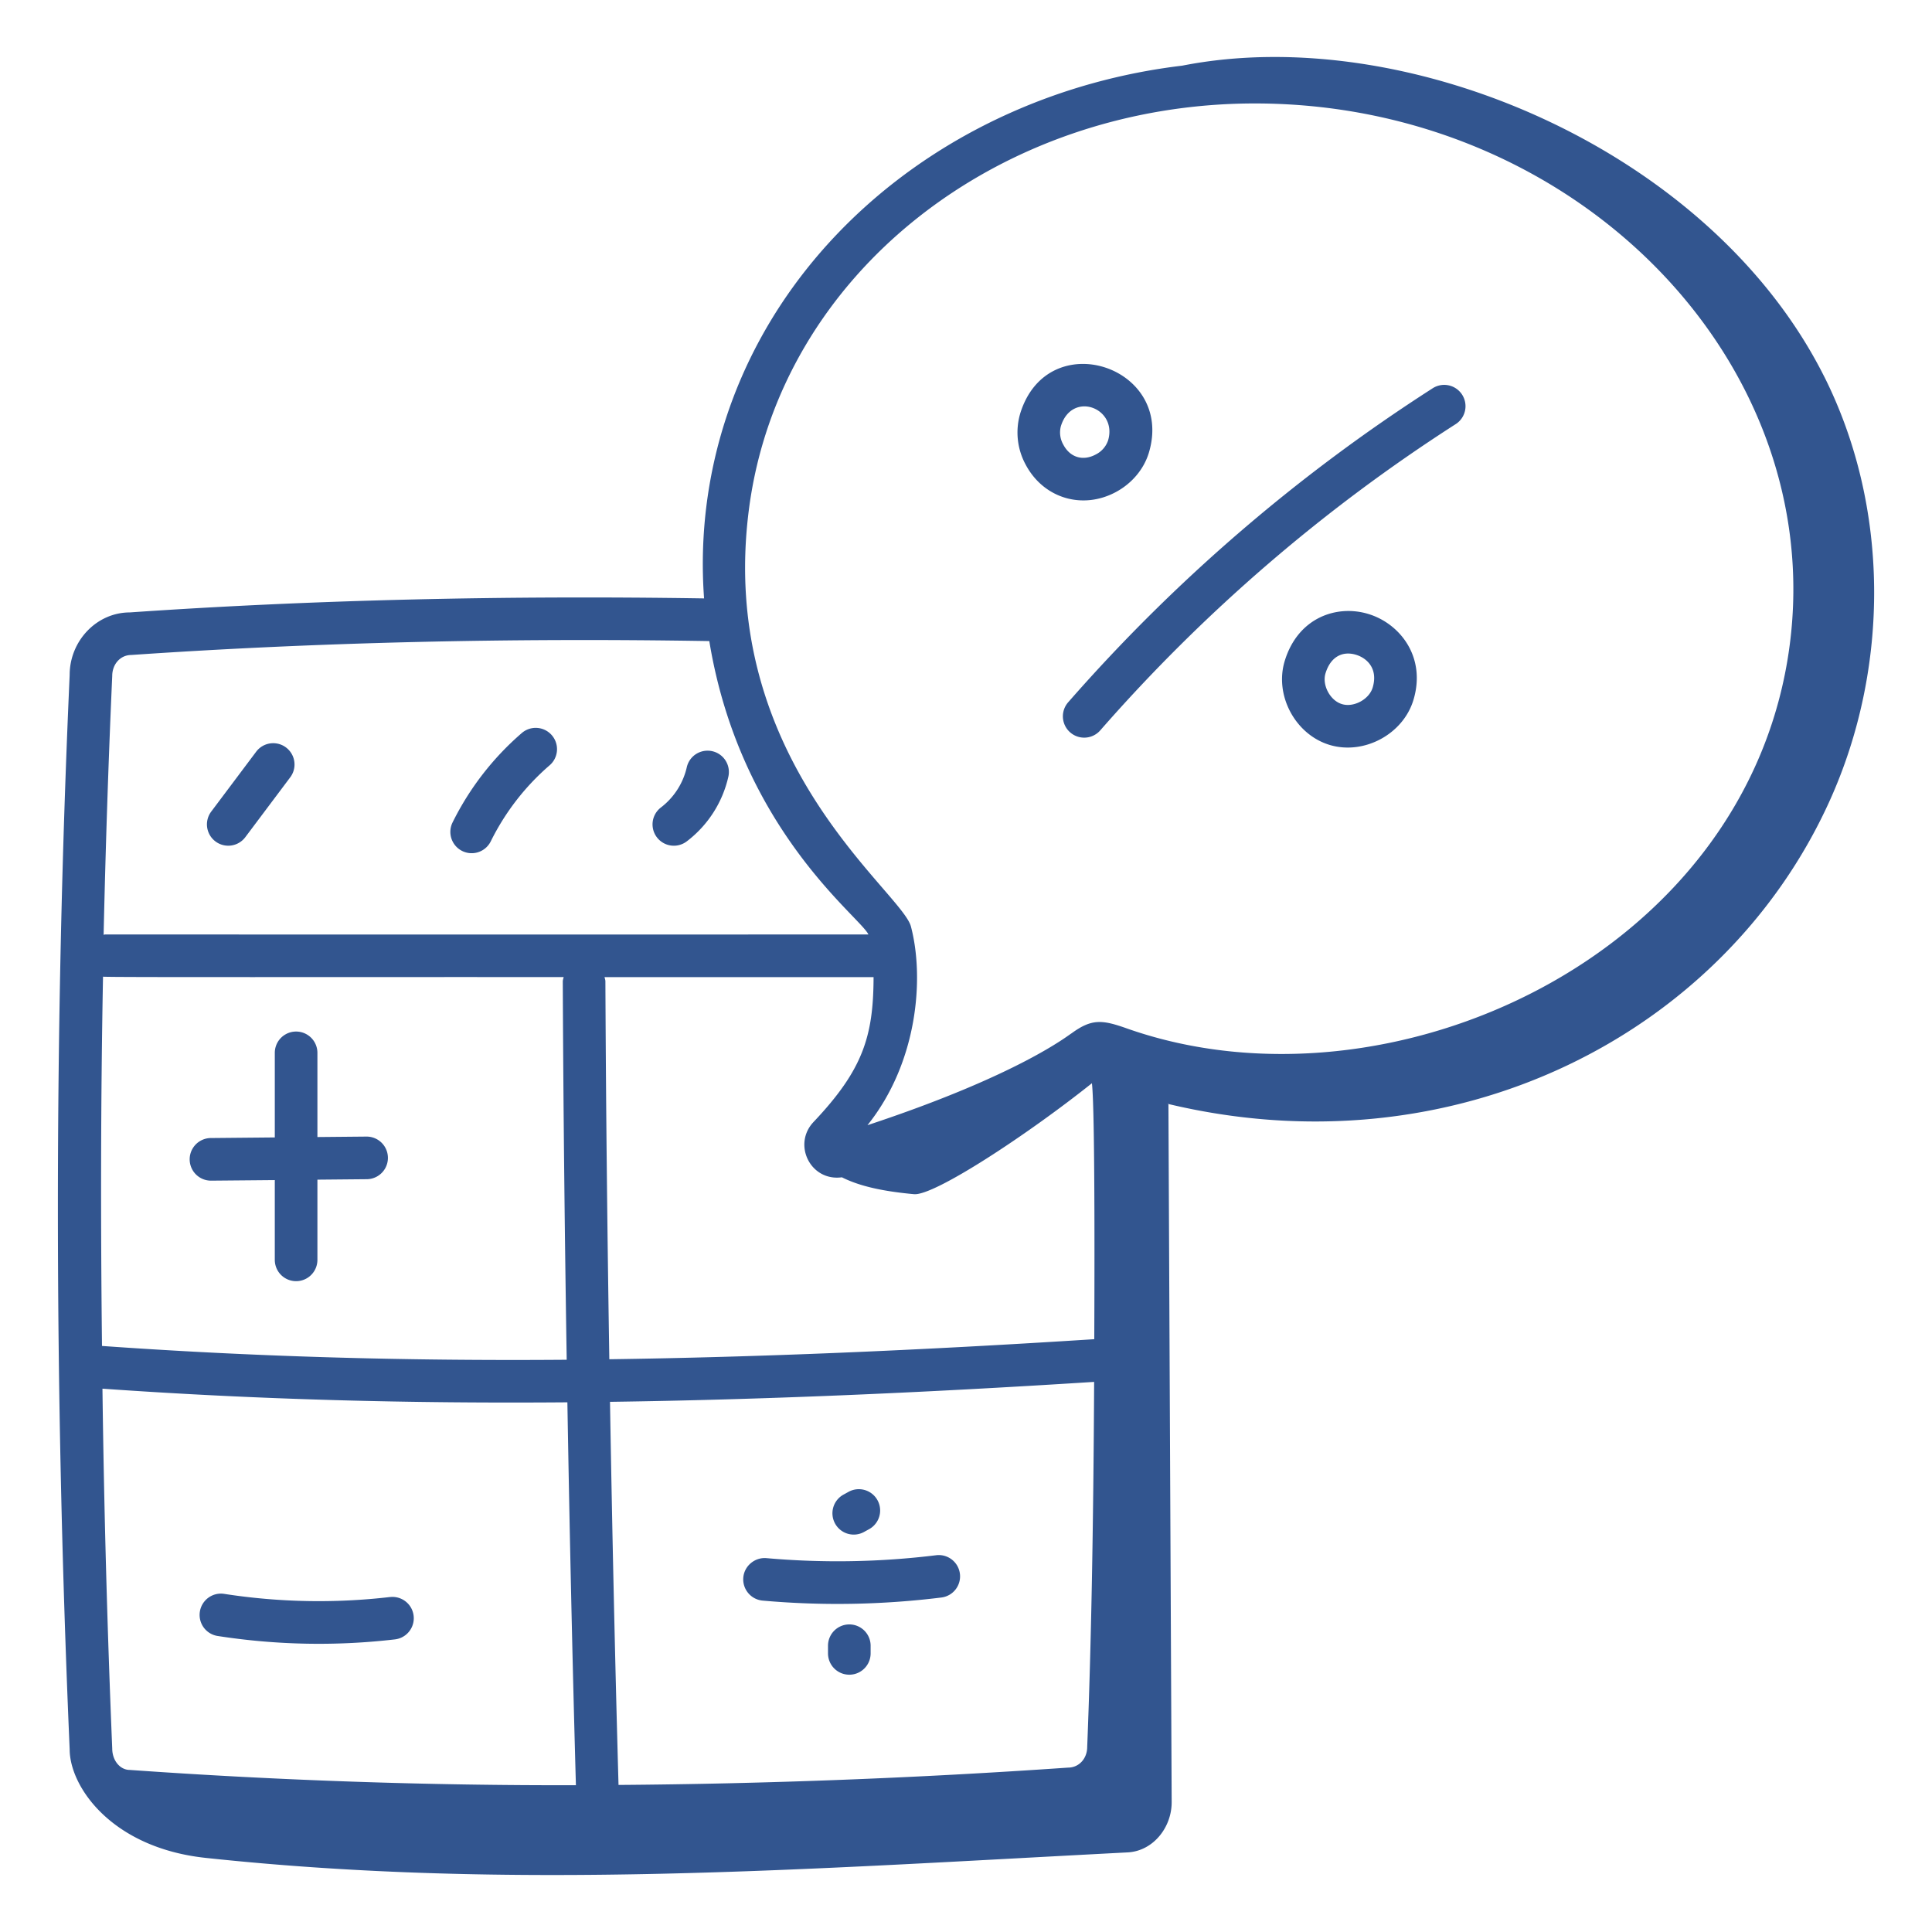
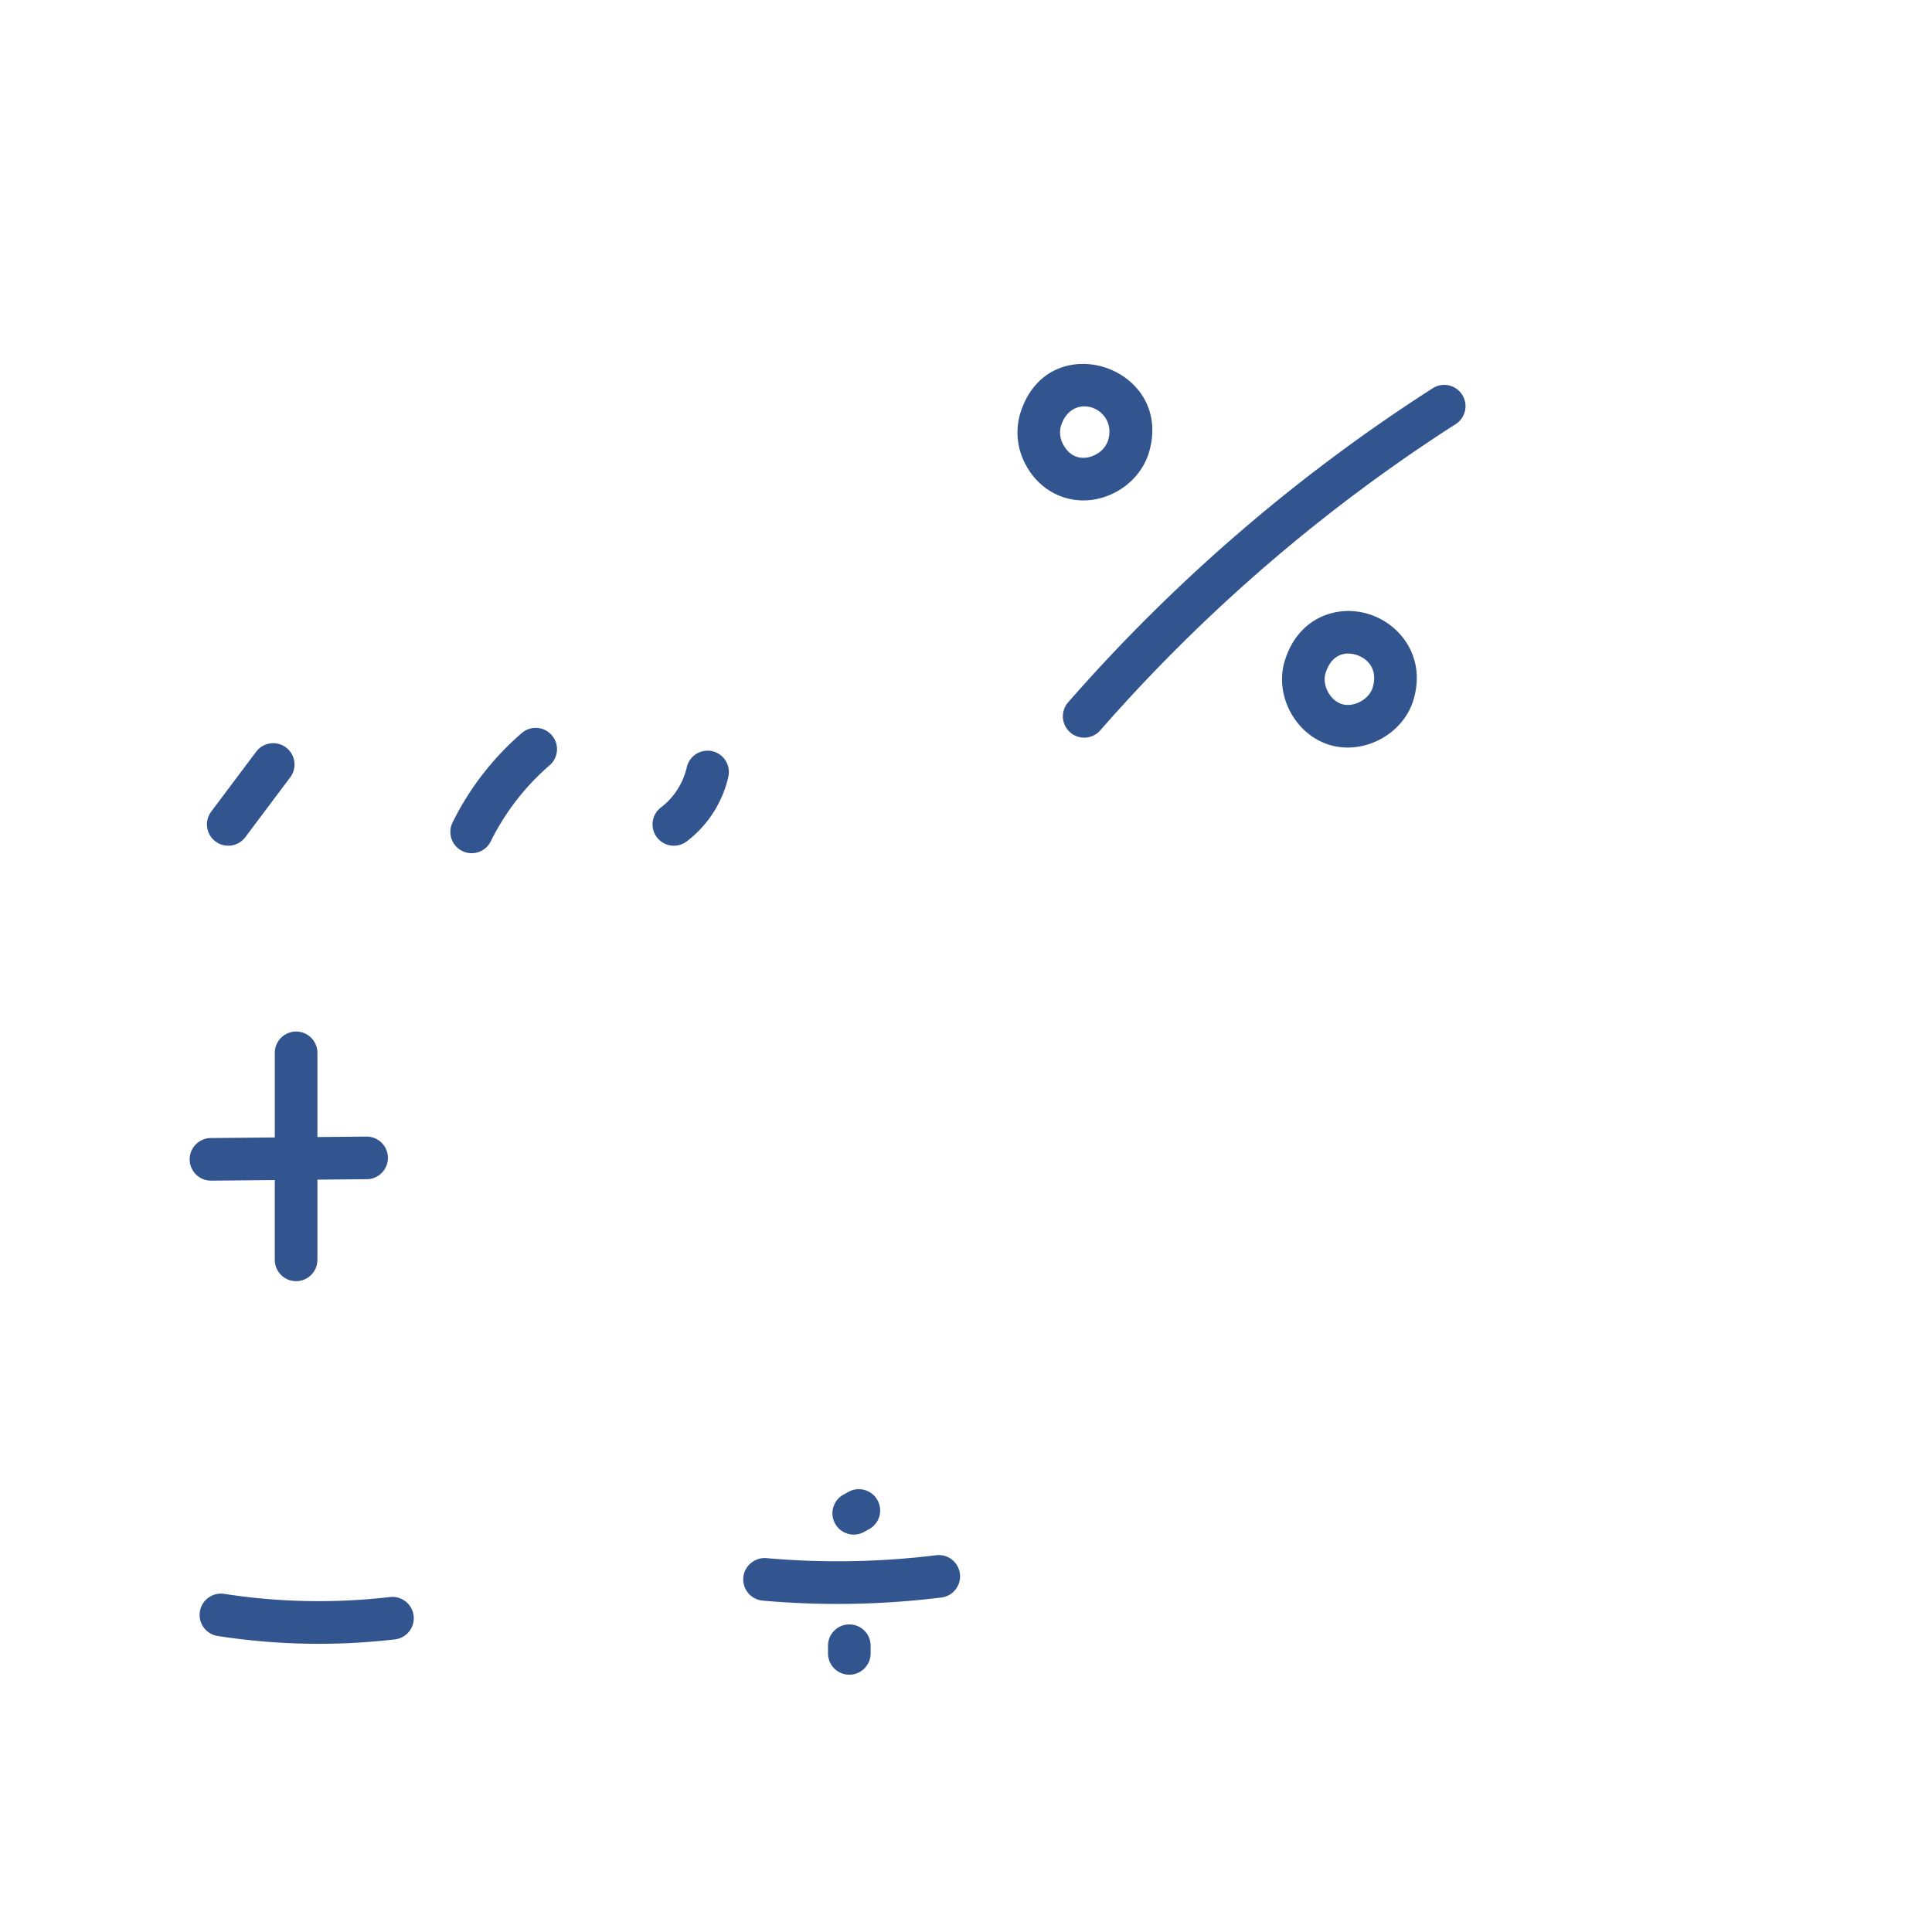
<svg xmlns="http://www.w3.org/2000/svg" version="1.1" width="512" height="512" x="0" y="0" viewBox="0 0 68 68" style="enable-background:new 0 0 512 512" xml:space="preserve" class="">
  <g>
-     <path d="M64.192 13.226C60.18 5.27 49.52.754 41.61 2.311c-8.607 1.028-15.65 7.16-16.733 15.388a16.568 16.568 0 0 0-.096 3.363c-6.994-.11-13.808.05-20.21.493-1.169 0-2.12 1.003-2.119 2.203-.552 12.334-.552 25.068 0 37.812 0 1.314 1.475 3.468 4.792 3.822 10.833 1.157 21.088.395 32.445-.194.895-.046 1.555-.877 1.55-1.774l-.114-24.555c-.026-.022-.052-.022-.077-.03 10.11 2.443 19.605-2.41 23.338-10.626 2.137-4.704 2.133-10.374-.193-14.987zM3.95 23.792c0-.407.278-.737.672-.739 6.474-.445 13.317-.607 20.343-.489 1.088 6.633 5.32 9.711 5.6 10.326-29.832.01-26.605-.013-26.918.01.069-3.054.168-6.093.303-9.108zm-.36 23.58c-.049-4.354-.046-8.692.036-12.996.27.026 8.496.009 16.213.014-.011.052-.031.101-.031.157.018 4.261.066 8.765.138 13.312-5.822.046-11.163-.117-16.356-.486zm.98 14.924c-.342 0-.62-.326-.62-.758a442.146 442.146 0 0 1-.344-12.661c5.541.39 10.846.524 16.364.48.077 4.535.177 9.09.3 13.477a215.578 215.578 0 0 1-15.7-.538zm33.696-.811c0 .4-.278.727-.672.729-5.385.373-10.665.572-15.824.61-.123-4.388-.223-8.947-.3-13.484 5.21-.072 10.816-.305 17.04-.702-.026 5.197-.106 9.389-.244 12.847zm.25-14.35c-6.241.4-11.855.634-17.07.706-.072-4.543-.12-9.043-.138-13.3 0-.054-.02-.1-.031-.15h9.47c-.007 2.073-.365 3.253-2.112 5.098-.749.791-.111 2.099.997 1.948.554.278 1.311.482 2.538.594.707.065 3.98-2.085 6.262-3.905.12 1.014.086 7.969.083 9.01zM62.99 22.716c-1.44 10.945-14.102 16.716-23.304 13.49-.885-.315-1.253-.362-1.973.165-.1.051-1.808 1.454-7.181 3.232 1.76-2.194 2.011-5.167 1.53-6.993-.328-1.245-6.864-5.858-5.698-14.716 1.09-8.277 8.806-14.253 17.803-14.253 11.278 0 20.14 9.069 18.823 19.075z" fill="#32558f" opacity="1" data-original="#000000" class="" />
    <path d="M12.9 40.004h-.007l-1.721.016v-2.963a.75.75 0 0 0-1.5 0v2.977l-2.25.021a.75.75 0 0 0 .008 1.5h.007l2.235-.02v2.808a.75.75 0 0 0 1.5 0V41.52l1.735-.016a.75.75 0 0 0-.007-1.5zM13.727 56.21a21.74 21.74 0 0 1-5.85-.113.75.75 0 0 0-.23 1.482c2.075.323 4.172.364 6.253.122a.75.75 0 1 0-.173-1.49zM26.842 56.336a29.72 29.72 0 0 0 6.292-.109.749.749 0 1 0-.185-1.488 28.347 28.347 0 0 1-5.974.102c-.403-.034-.777.269-.813.681s.268.776.68.814zM30.423 53.913l.166-.091a.75.75 0 1 0-.722-1.315l-.165.091a.75.75 0 1 0 .721 1.315zM29.893 57.174a.75.75 0 0 0-.75.75v.27a.75.75 0 0 0 1.5 0v-.27a.75.75 0 0 0-.75-.75zM8.634 29.466l1.582-2.108a.75.75 0 0 0-1.2-.9l-1.582 2.108a.75.75 0 0 0 1.2.9zM16.27 29.953a.75.75 0 0 0 1.004-.342 8.524 8.524 0 0 1 2.057-2.663.75.75 0 1 0-.98-1.135 10.02 10.02 0 0 0-2.423 3.136.75.75 0 0 0 .342 1.004zM24.171 29.614a3.955 3.955 0 0 0 1.465-2.278.75.75 0 1 0-1.464-.329 2.479 2.479 0 0 1-.908 1.412.75.75 0 0 0 .907 1.195zM37.596 24.718a.75.75 0 0 0 1.129.989 58.81 58.81 0 0 1 12.496-10.77.75.75 0 1 0-.81-1.262 60.304 60.304 0 0 0-12.815 11.043zM39.274 17.319c.565-.303.988-.807 1.162-1.384.913-3.04-3.558-4.516-4.528-1.382v.001a2.371 2.371 0 0 0 .19 1.796c.637 1.202 2.013 1.593 3.176.969zm-1.934-2.32v-.001c.389-1.253 2.004-.644 1.66.506a.868.868 0 0 1-.434.493c-.44.236-.898.115-1.142-.349a.862.862 0 0 1-.084-.65zM48.165 21.611c-1.106-.339-2.473.117-2.944 1.642-.374 1.207.36 2.594 1.571 2.964 1.215.368 2.596-.377 2.957-1.584.454-1.51-.477-2.685-1.584-3.022zm.148 2.59c-.126.42-.676.709-1.084.58-.412-.123-.704-.67-.575-1.084v-.001c.187-.605.619-.788 1.074-.65.393.12.783.495.585 1.156z" fill="#32558f" opacity="1" data-original="#000000" class="" />
  </g>
</svg>